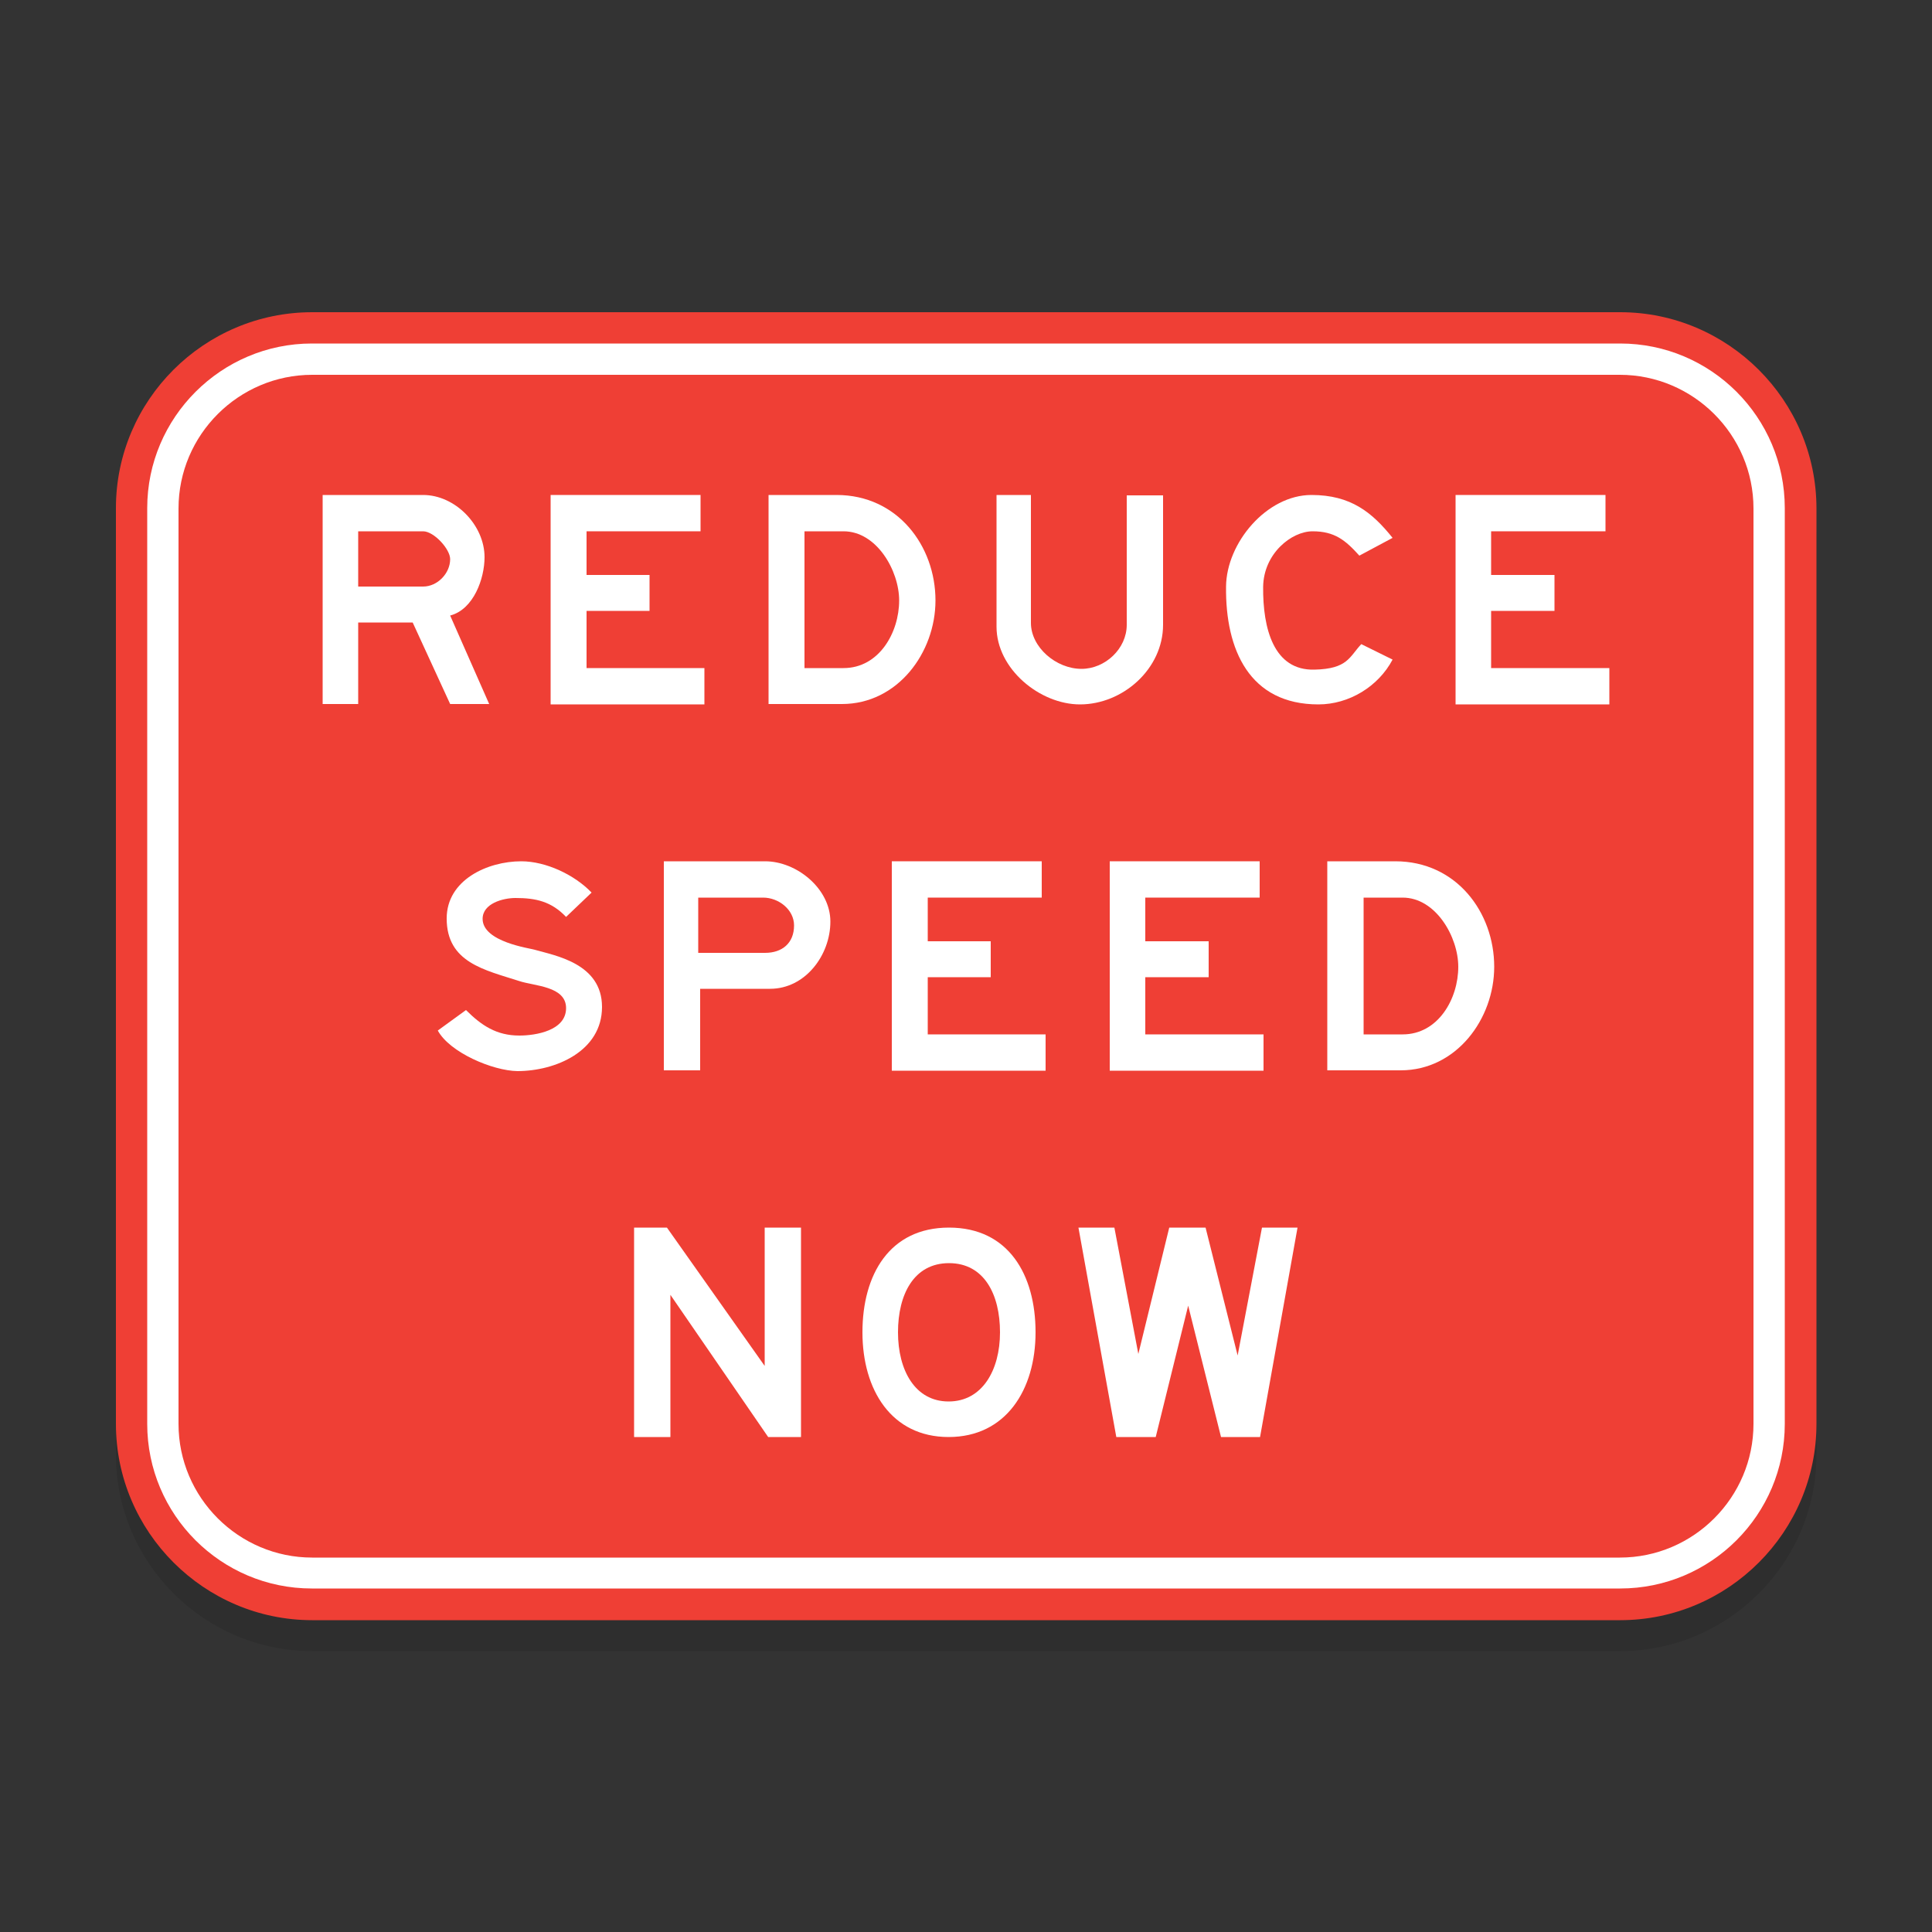
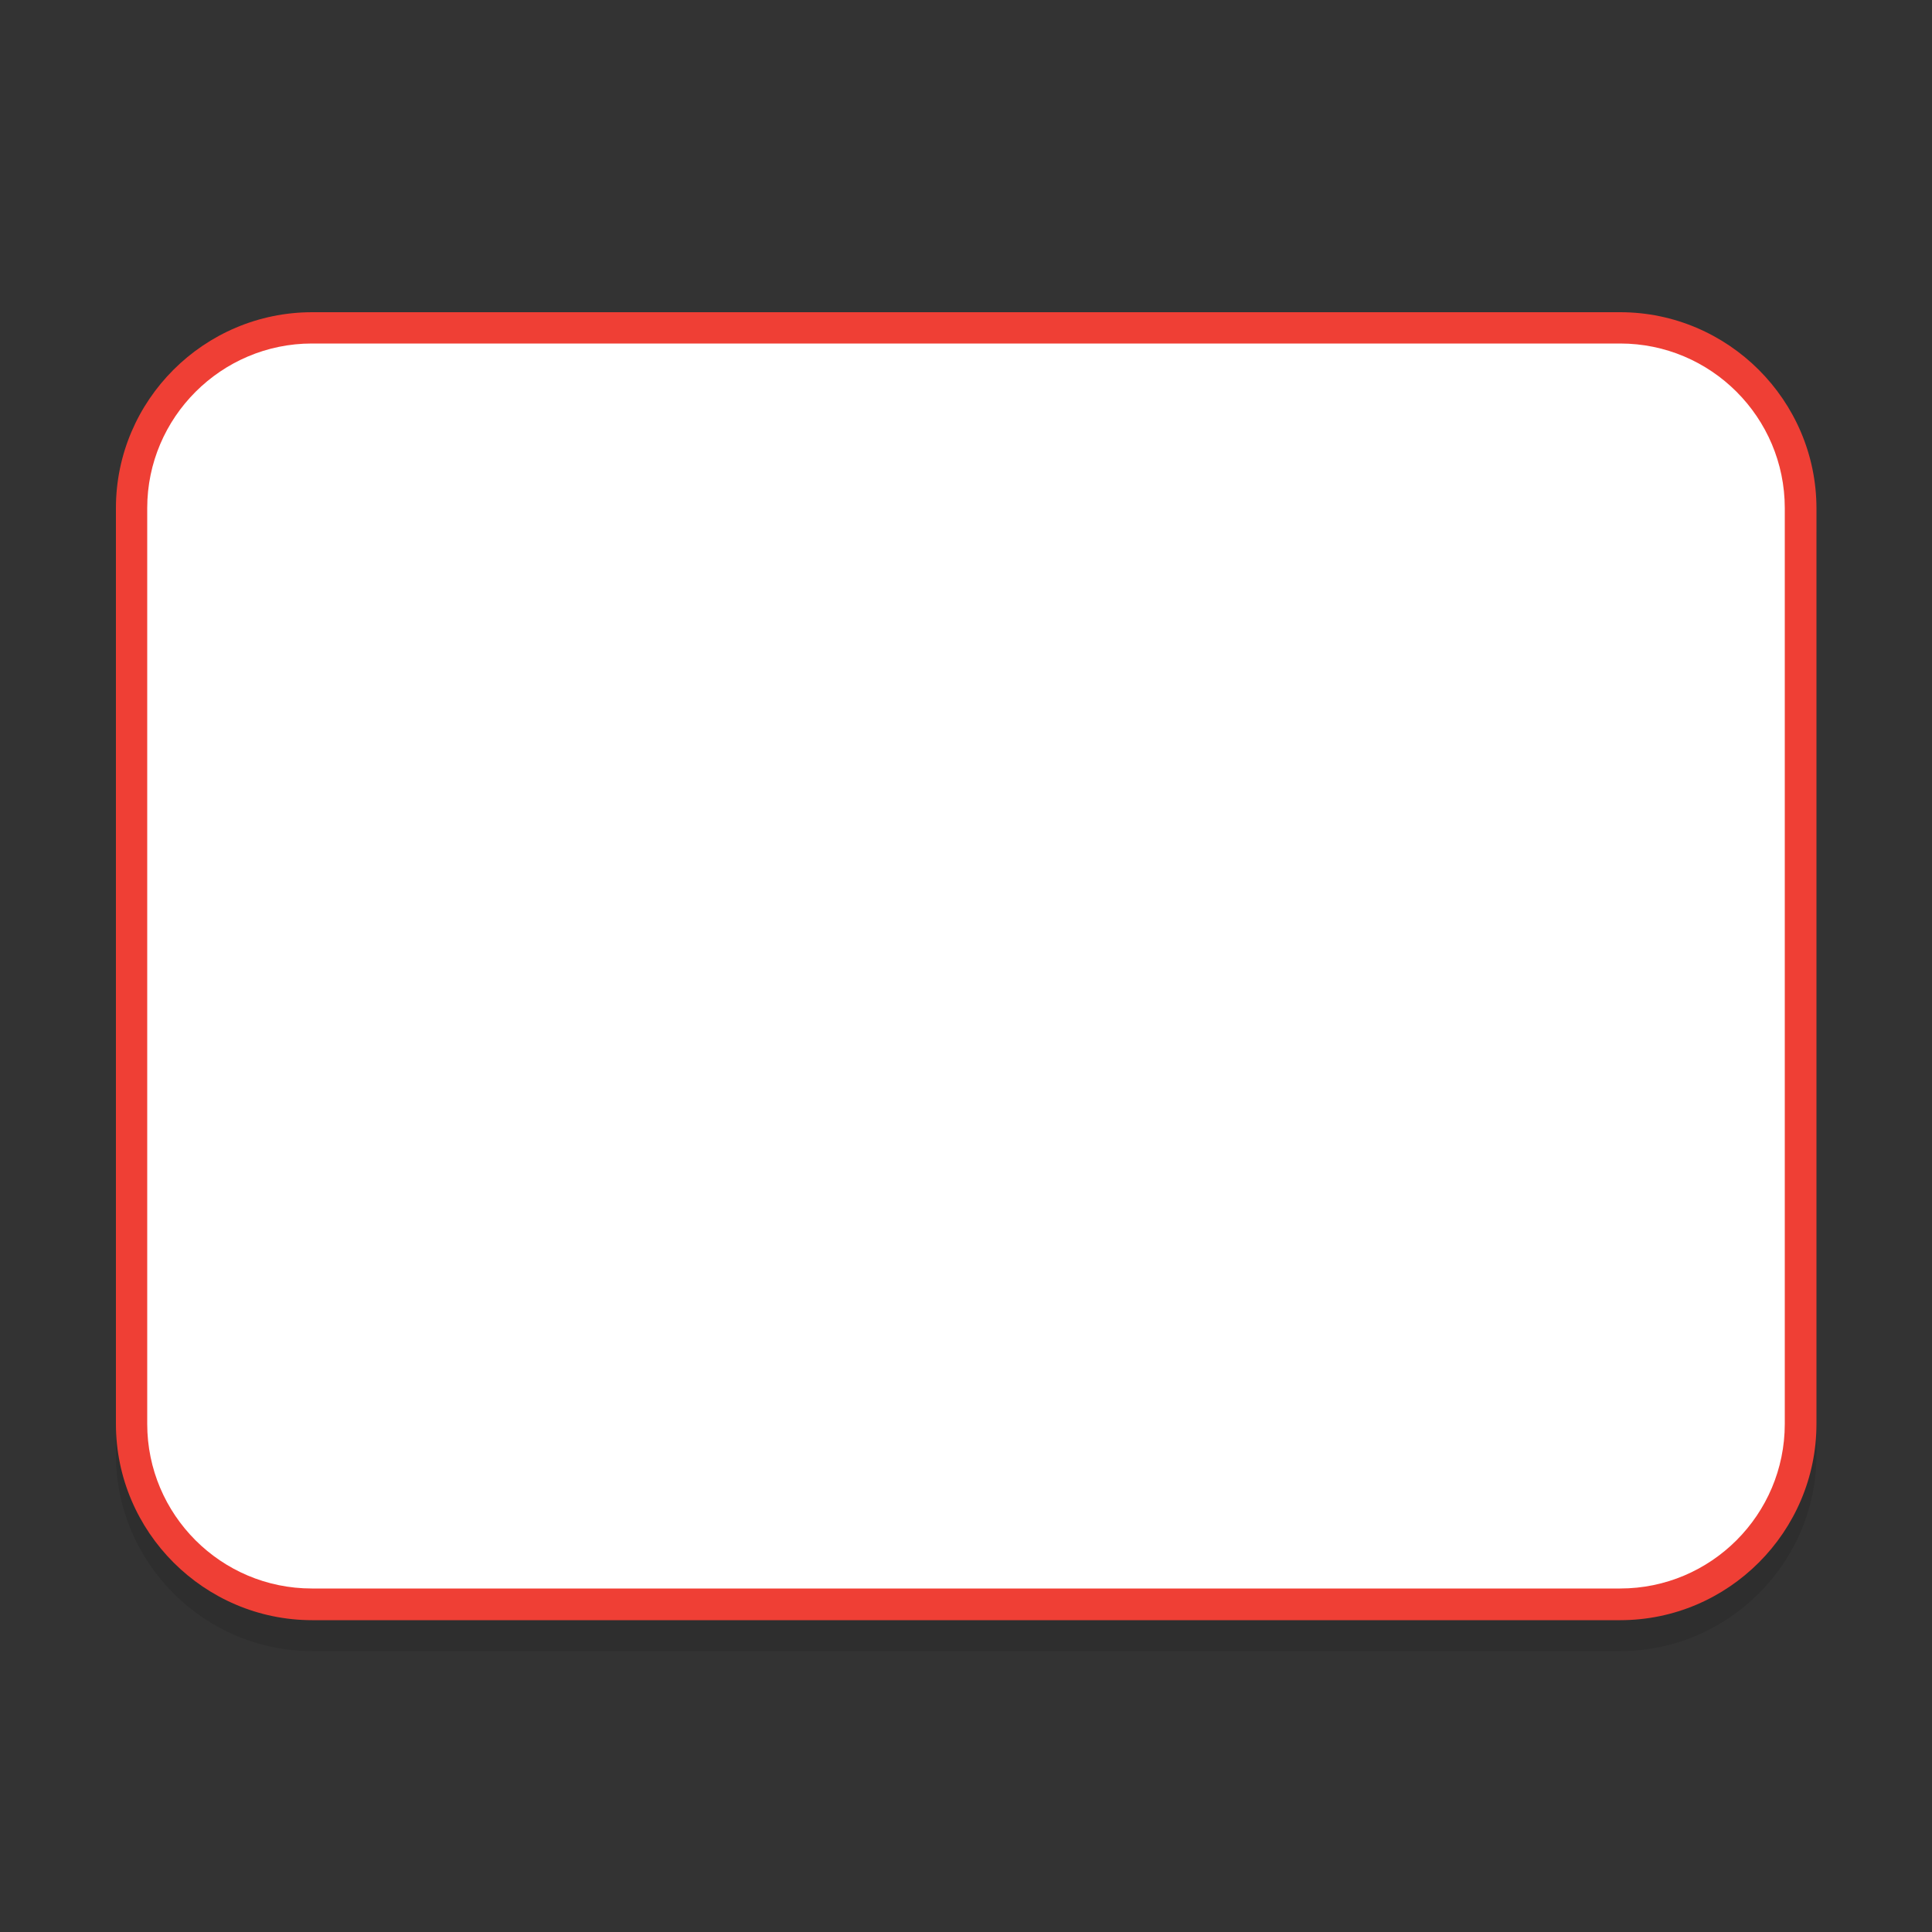
<svg xmlns="http://www.w3.org/2000/svg" version="1.1" id="Layer_1" x="0px" y="0px" viewBox="0 0 500 500" style="enable-background:new 0 0 500 500;" xml:space="preserve">
  <rect x="0" y="0" width="500" height="500" fill="#333333" stroke="none" />
  <style type="text/css">
	.st0{fill:none;}
	.st1{opacity:0.1;}
	.st2{fill:#EF3F35;}
	.st3{fill:#FFFFFF;}
</style>
  <g id="Layer_2_1_">
</g>
  <g id="Layer_1_1_">
    <g id="Layer_2">
      <rect class="st0" width="500" height="500" />
    </g>
    <rect class="st0" width="500" height="500" />
  </g>
  <g>
    <path class="st1" d="M419.2,88.8H80.8c-27.9,0-50.8,22.8-50.8,50.8v236.9c0,27.9,22.8,50.8,50.8,50.8h338.5   c27.9,0,50.8-22.8,50.8-50.8V139.5C470,111.6,447.2,88.8,419.2,88.8z" />
    <g>
      <path class="st2" d="M80.8,80.8h338.5c27.9,0,50.8,22.8,50.8,50.8v236.9c0,27.9-22.8,50.8-50.8,50.8H80.8    c-27.9,0-50.8-22.8-50.8-50.8V131.5C30,103.6,52.8,80.8,80.8,80.8L80.8,80.8z" />
      <path class="st3" d="M80.7,88.9h338.6c23.5,0,42.6,19.1,42.6,42.6v237c0,23.5-19.1,42.6-42.6,42.6H80.7    c-23.5,0-42.6-19.1-42.6-42.6v-237C38.1,108,57.3,88.9,80.7,88.9L80.7,88.9z" />
-       <path class="st2" d="M80.8,97h338.4c19,0,34.6,15.5,34.6,34.6v236.9c0,19-15.5,34.6-34.6,34.6H80.8c-19,0-34.6-15.5-34.6-34.6    V131.6C46.2,112.5,61.8,97,80.8,97L80.8,97z" />
      <path class="st3" d="M83.5,128.1h26c8.3,0,15.9,7.8,15.9,16.1c0,5.5-2.8,13.5-8.9,15.1l10.1,22.9h-10.1l-9.7-21.1H92.7v21.1h-9.2    V128.1L83.5,128.1z M92.7,137.5v14.3h16.8c3.7,0,7-3.4,7-7.1c0-2.6-4.2-7.2-7-7.2L92.7,137.5L92.7,137.5z" />
      <polygon class="st3" points="142.5,128.1 181.3,128.1 181.3,137.5 151.8,137.5 151.8,148.8 168.1,148.8 168.1,158.1 151.8,158.1     151.8,172.9 182.3,172.9 182.3,182.3 142.5,182.3   " />
-       <path class="st3" d="M198.9,128.1h17.6c15.8,0,25.6,13.2,25.6,27.3c0,13.5-9.8,26.8-24.2,26.8h-19V128.1L198.9,128.1z     M208.2,172.9h10.1c9.2,0,14.4-9.2,14.4-17.5c0-7.7-5.8-17.9-14.4-17.9h-10.1V172.9L208.2,172.9z" />
+       <path class="st3" d="M198.9,128.1h17.6c15.8,0,25.6,13.2,25.6,27.3c0,13.5-9.8,26.8-24.2,26.8h-19V128.1L198.9,128.1z     M208.2,172.9c9.2,0,14.4-9.2,14.4-17.5c0-7.7-5.8-17.9-14.4-17.9h-10.1V172.9L208.2,172.9z" />
      <path class="st3" d="M257.9,162.2v-34.1h8.9v33.1c0,6.3,6.5,11.9,13.1,11.9c6.1,0,11.7-5.2,11.7-11.4v-33.5h9.4v33.5    c0,11.4-10.4,20.6-21.5,20.6C269.1,182.3,257.9,173.1,257.9,162.2L257.9,162.2z" />
      <path class="st3" d="M351.8,143.8c-3.6-4-6.4-6.3-12.1-6.3c-5.5,0-12.7,5.8-12.8,14.4c-0.1,10.7,2.7,21.7,13.3,21.4    c8.6-0.2,9-3.3,12.1-6.6l8.1,4c-3.7,7-11.3,11.6-19.2,11.6c-17.8,0-24.1-14.1-23.9-30.5c0.1-11.3,10.5-23.7,22.1-23.7    c10.2,0,15.7,4.5,21,11.1L351.8,143.8L351.8,143.8z" />
      <polygon class="st3" points="376.7,128.1 415.5,128.1 415.5,137.5 385.9,137.5 385.9,148.8 402.3,148.8 402.3,158.1 385.9,158.1     385.9,172.9 416.5,172.9 416.5,182.3 376.7,182.3   " />
      <polygon class="st3" points="164.1,317.7 172.6,317.7 197.9,353.5 197.9,317.7 207.3,317.7 207.3,371.9 198.8,371.9 173.5,335.1     173.5,371.9 164.1,371.9   " />
      <path class="st3" d="M245.5,371.9L245.5,371.9c-14.8,0-22.3-12.2-22.3-27.1c0-14.9,7-27.1,22.4-27.1c15.4,0,22.4,12.2,22.4,27.1    C268,359.7,260.3,371.9,245.5,371.9L245.5,371.9z M245.5,362.7c8.7,0,13.3-8.1,13.3-17.9c0-9.8-4.1-17.9-13.2-17.9    c-9.1,0-13.2,8.1-13.2,17.9C232.4,354.6,236.8,362.7,245.5,362.7L245.5,362.7z" />
      <polygon class="st3" points="279.1,317.7 288.4,317.7 294.6,350.4 302.6,317.7 312,317.7 320.3,350.8 326.6,317.7 335.8,317.7     326.1,371.9 316,371.9 307.5,337.9 299.1,371.9 288.9,371.9   " />
      <path class="st3" d="M113.3,266.7l7.3-5.3c4,4,7.9,6.6,13.8,6.6c4.3,0,12.1-1.3,12.1-7.1c0-5.7-8.2-5.7-12.1-7    c-9-2.9-18.8-4.8-18.8-16.2c0-10,10.6-14.8,19.3-14.8c6.4,0,13.8,3.5,18.2,8.1l-6.6,6.3c-3.8-4-7.8-4.9-13.1-4.9    c-3.2,0-8.5,1.4-8.5,5.4c0,6,12.3,7.6,13.5,8c5.2,1.5,17.4,3.5,17.4,14.8c0,11.5-12.1,16.6-21.9,16.6    C127.5,277.1,116.4,272.4,113.3,266.7L113.3,266.7z" />
-       <path class="st3" d="M171.8,222.9H198c8.2,0,16.9,7.1,16.9,15.6c0,8.7-6.5,17.4-15.6,17.4h-18.1v21.1h-9.4V222.9L171.8,222.9z     M180.7,232.3v14.3H198c4.4,0,7.5-2.5,7.5-7.1c0-4.1-4-7.2-8-7.2L180.7,232.3L180.7,232.3z" />
      <polygon class="st3" points="230.8,222.9 269.6,222.9 269.6,232.3 240.1,232.3 240.1,243.6 256.4,243.6 256.4,252.9 240.1,252.9     240.1,267.7 270.6,267.7 270.6,277.1 230.8,277.1   " />
      <polygon class="st3" points="287.2,222.9 326,222.9 326,232.3 296.4,232.3 296.4,243.6 312.8,243.6 312.8,252.9 296.4,252.9     296.4,267.7 327,267.7 327,277.1 287.2,277.1   " />
      <path class="st3" d="M343.5,222.9h17.6c15.8,0,25.6,13.2,25.6,27.3c0,13.5-9.8,26.8-24.2,26.8h-19V222.9L343.5,222.9z     M352.9,267.7H363c9.2,0,14.4-9.2,14.4-17.5c0-7.7-5.8-17.9-14.4-17.9h-10.1V267.7L352.9,267.7z" />
    </g>
  </g>
</svg>